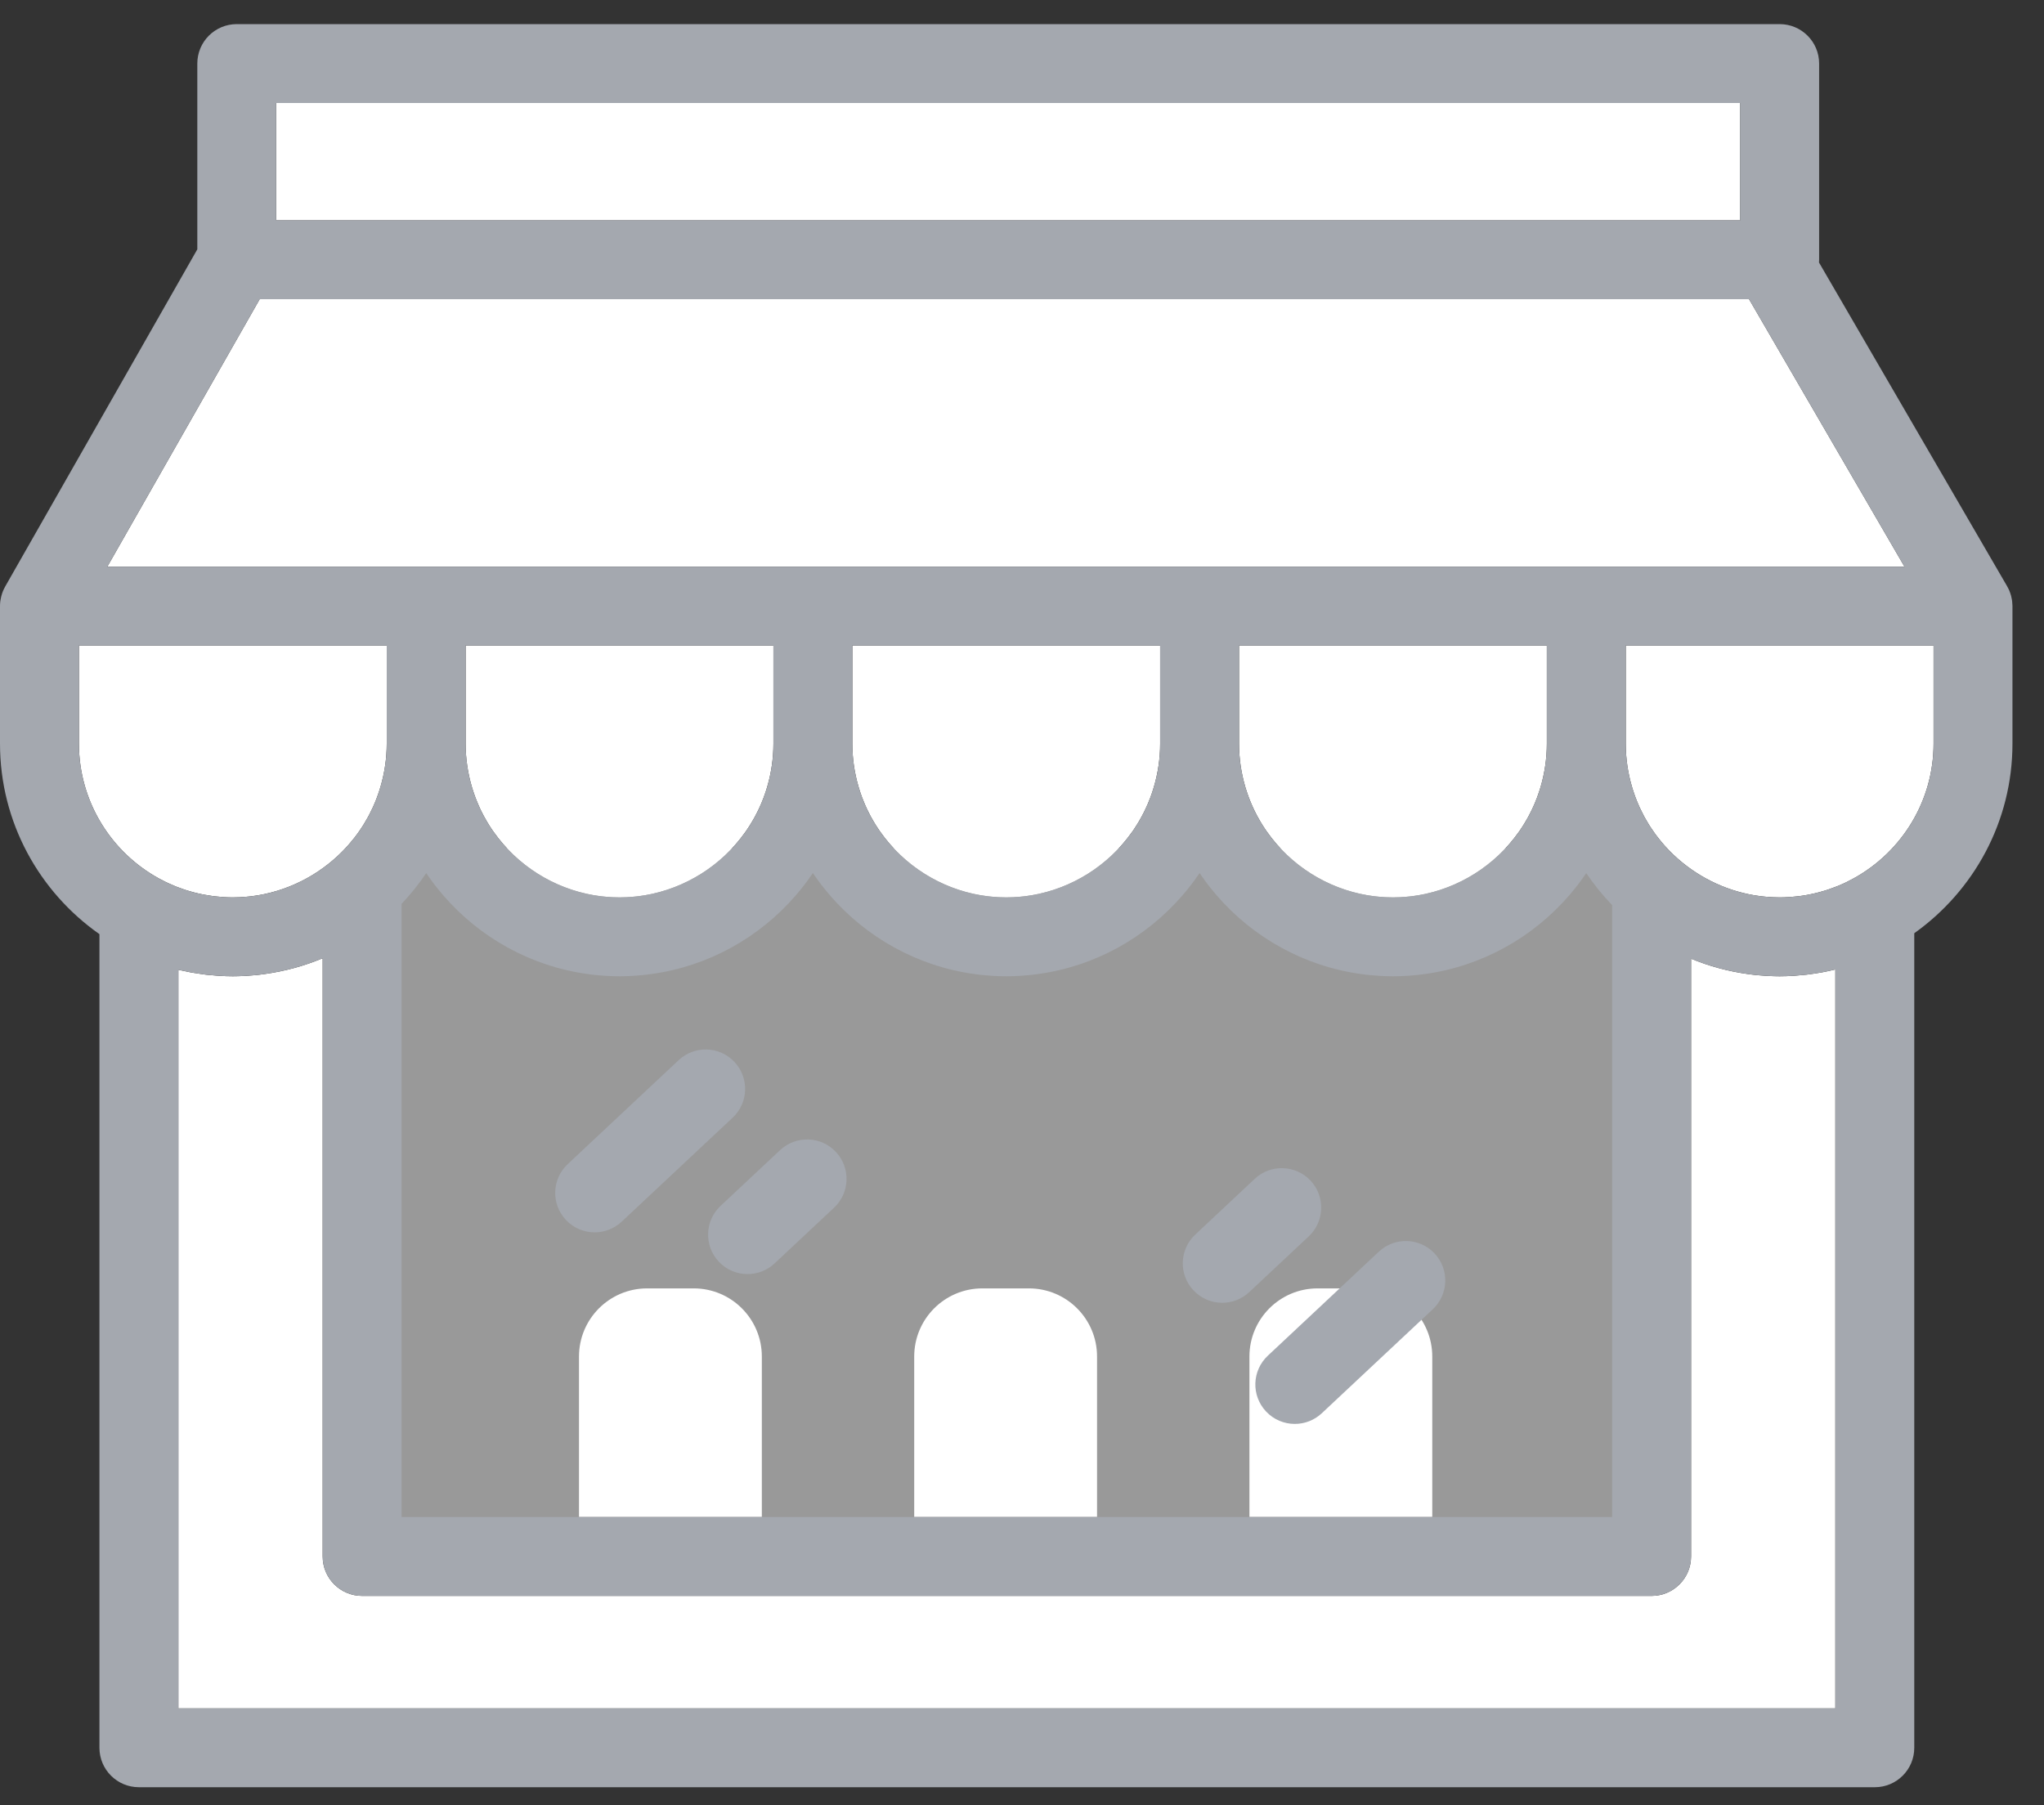
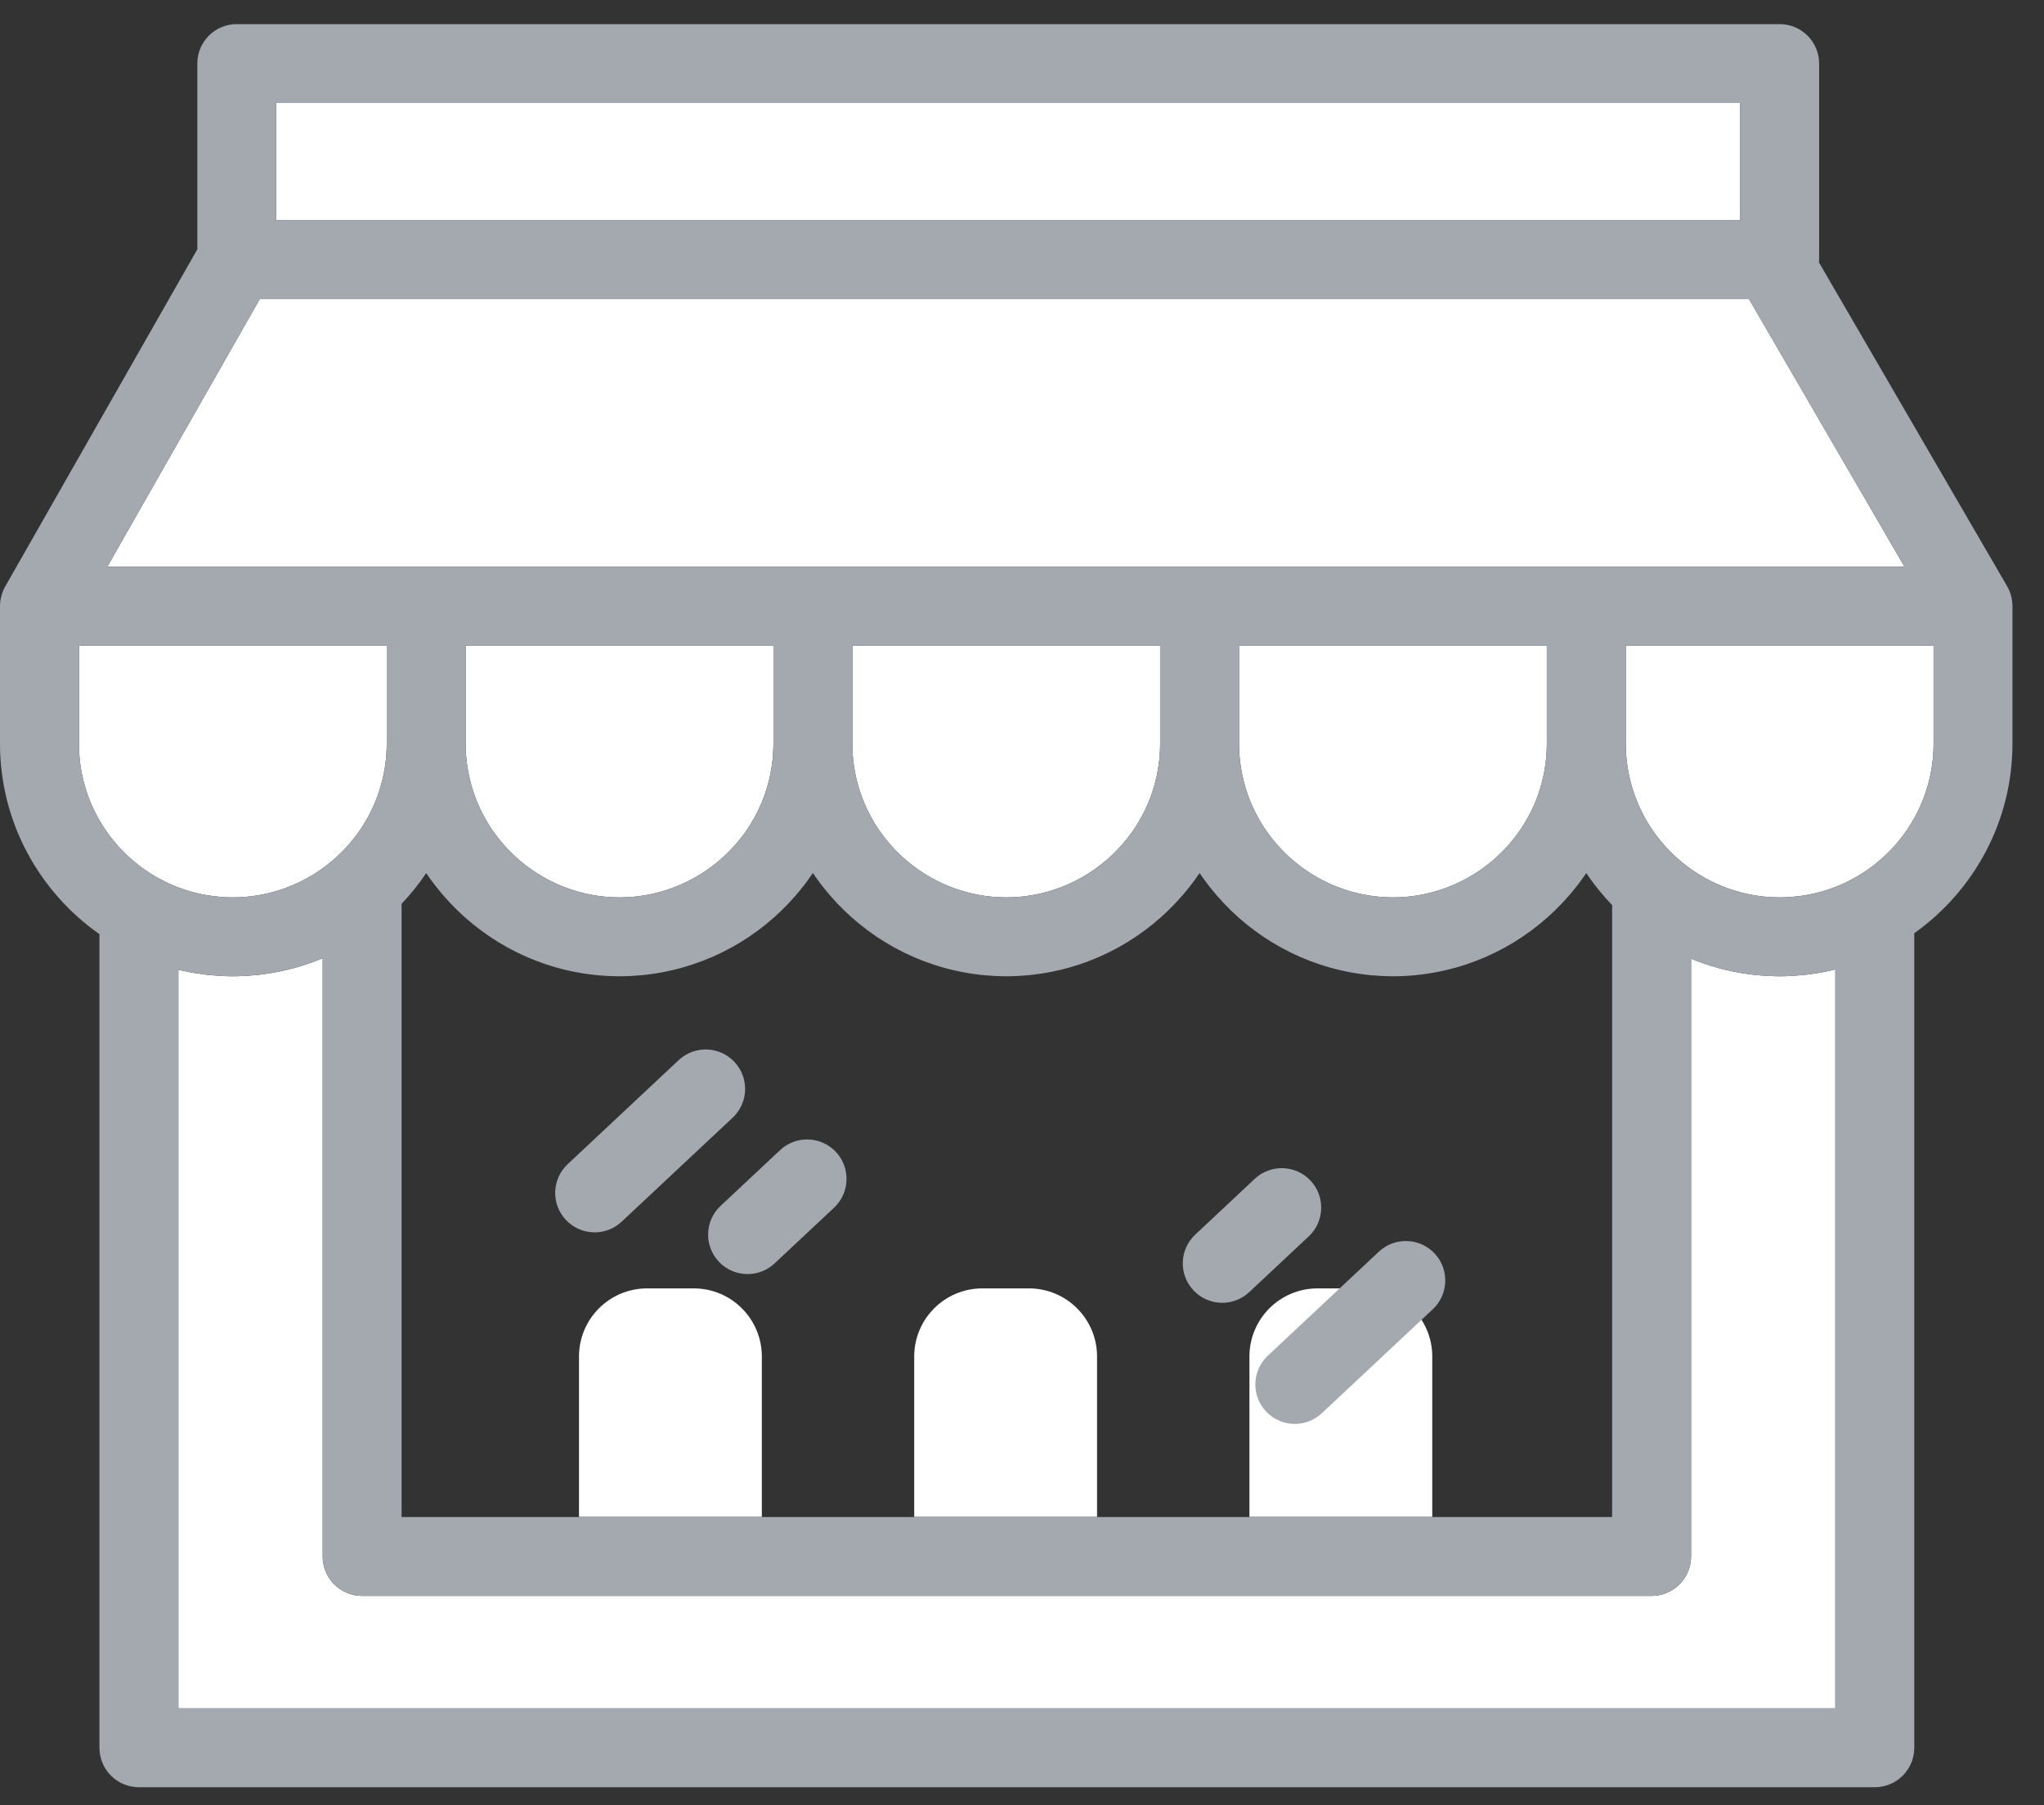
<svg xmlns="http://www.w3.org/2000/svg" width="60px" height="53px" viewBox="0 0 60 53" version="1.1">
  <rect x="0" y="0" width="60" height="53" fill="#333333" stroke="none" />
  <title>book-store</title>
  <desc>Created with Sketch.</desc>
  <defs />
  <g id="Page-1" stroke="none" stroke-width="1" fill="none" fill-rule="evenodd">
    <g id="book-store" transform="translate(0, -12)">
-       <rect id="Rectangle" fill-opacity="0.5" fill="#FFFFFF" x="11" y="36.898" width="37.239" height="20.102" />
      <path d="M53.875,40.463 L53.875,62.155 L5.236,62.155 L5.236,40.472 C5.248,40.475 5.261,40.477 5.274,40.48 C5.378,40.504 5.484,40.526 5.59,40.546 C5.617,40.551 5.643,40.556 5.67,40.56 C5.769,40.577 5.869,40.592 5.969,40.605 C6,40.609 6.031,40.613 6.061,40.617 C6.16,40.628 6.259,40.636 6.359,40.643 C6.389,40.645 6.42,40.648 6.45,40.65 C6.577,40.657 6.705,40.662 6.834,40.662 C6.937,40.662 7.039,40.658 7.141,40.654 C7.167,40.653 7.194,40.652 7.22,40.65 C7.312,40.645 7.403,40.638 7.494,40.629 C7.535,40.625 7.575,40.62 7.616,40.616 C7.665,40.61 7.715,40.603 7.764,40.597 C8.361,40.515 8.934,40.358 9.472,40.132 L9.472,57.695 C9.472,58.335 9.99,58.853 10.63,58.853 L48.482,58.853 C49.121,58.853 49.64,58.335 49.64,57.695 L49.64,40.146 C50.167,40.364 50.727,40.517 51.31,40.597 C51.36,40.603 51.409,40.61 51.459,40.616 C51.499,40.62 51.54,40.625 51.58,40.629 C51.671,40.638 51.763,40.645 51.854,40.65 C51.881,40.652 51.907,40.653 51.933,40.654 C52.035,40.658 52.137,40.662 52.24,40.662 C52.371,40.662 52.501,40.657 52.63,40.65 C52.662,40.648 52.694,40.645 52.726,40.642 C52.827,40.635 52.927,40.626 53.026,40.615 C53.058,40.611 53.089,40.607 53.121,40.603 C53.225,40.589 53.328,40.574 53.43,40.556 C53.455,40.551 53.479,40.547 53.504,40.543 C53.623,40.52 53.741,40.495 53.858,40.466 C53.864,40.465 53.87,40.464 53.875,40.463 Z M56.758,33.831 C56.758,35.528 55.816,37.008 54.428,37.779 C54.362,37.816 54.296,37.851 54.23,37.883 C54.22,37.888 54.211,37.893 54.201,37.898 C54.121,37.937 54.039,37.973 53.957,38.007 C53.941,38.013 53.924,38.019 53.908,38.026 C53.837,38.054 53.765,38.081 53.693,38.105 C53.678,38.11 53.664,38.115 53.65,38.12 C53.473,38.178 53.294,38.225 53.111,38.261 C53.106,38.262 53.101,38.263 53.096,38.264 C53.014,38.28 52.932,38.293 52.849,38.304 C52.829,38.306 52.808,38.309 52.788,38.312 C52.718,38.32 52.648,38.327 52.577,38.332 C52.555,38.334 52.532,38.336 52.51,38.337 C52.42,38.343 52.33,38.346 52.24,38.346 C52.17,38.346 52.1,38.344 52.031,38.341 C52.002,38.339 51.974,38.337 51.946,38.335 C51.907,38.333 51.868,38.33 51.829,38.326 C51.792,38.323 51.754,38.319 51.717,38.315 C51.692,38.312 51.667,38.308 51.642,38.305 C51.595,38.299 51.548,38.292 51.501,38.284 C51.5,38.284 51.499,38.284 51.497,38.284 C50.602,38.133 49.781,37.714 49.135,37.104 C49.122,37.092 49.11,37.08 49.097,37.068 C49.038,37.011 48.981,36.952 48.926,36.892 C48.9,36.864 48.874,36.836 48.849,36.808 C48.817,36.772 48.787,36.737 48.757,36.7 C48.712,36.647 48.669,36.592 48.627,36.536 C48.604,36.506 48.583,36.476 48.561,36.445 C48.523,36.392 48.486,36.338 48.45,36.283 C48.435,36.26 48.421,36.237 48.406,36.215 C48.402,36.207 48.397,36.199 48.392,36.192 C48.353,36.129 48.316,36.065 48.28,36 C48.272,35.984 48.262,35.968 48.254,35.951 C48.249,35.943 48.245,35.934 48.241,35.926 C48.203,35.854 48.167,35.781 48.133,35.708 C48.124,35.687 48.115,35.667 48.106,35.647 C48.069,35.563 48.035,35.479 48.003,35.394 C47.998,35.379 47.993,35.364 47.987,35.349 C47.956,35.263 47.928,35.175 47.902,35.087 C47.786,34.688 47.723,34.267 47.723,33.831 L47.723,30.951 L56.758,30.951 L56.758,33.831 Z M2.317,30.951 L11.352,30.951 L11.352,33.831 C11.352,34.268 11.288,34.69 11.171,35.09 C11.147,35.175 11.119,35.259 11.089,35.343 C11.084,35.359 11.078,35.375 11.072,35.391 C11.042,35.474 11.009,35.556 10.973,35.637 C10.963,35.66 10.953,35.683 10.942,35.706 C10.912,35.771 10.881,35.835 10.848,35.898 C10.839,35.916 10.829,35.935 10.819,35.954 C10.813,35.967 10.805,35.979 10.798,35.992 C10.766,36.05 10.733,36.108 10.699,36.164 C10.689,36.18 10.68,36.196 10.67,36.211 C10.655,36.235 10.64,36.259 10.625,36.282 C10.595,36.328 10.565,36.372 10.534,36.417 C10.528,36.425 10.522,36.433 10.517,36.441 C10.495,36.472 10.472,36.503 10.449,36.534 C10.426,36.564 10.402,36.594 10.379,36.624 C10.328,36.688 10.276,36.751 10.222,36.812 C10.213,36.822 10.205,36.832 10.196,36.841 C9.518,37.594 8.595,38.113 7.576,38.284 C7.575,38.284 7.575,38.284 7.574,38.284 C7.527,38.292 7.48,38.299 7.432,38.305 C7.407,38.308 7.383,38.312 7.358,38.315 C7.32,38.319 7.283,38.323 7.245,38.326 C7.206,38.33 7.168,38.333 7.129,38.335 C7.1,38.337 7.072,38.339 7.044,38.341 C6.974,38.344 6.905,38.346 6.835,38.346 L6.834,38.346 C6.745,38.346 6.656,38.343 6.568,38.338 C6.545,38.336 6.523,38.334 6.5,38.332 C6.431,38.327 6.363,38.321 6.294,38.313 C6.273,38.31 6.251,38.307 6.23,38.304 C6.154,38.294 6.079,38.282 6.004,38.268 C5.992,38.266 5.981,38.264 5.969,38.262 C5.791,38.227 5.617,38.182 5.445,38.127 C5.426,38.121 5.408,38.114 5.39,38.108 C5.326,38.087 5.264,38.064 5.201,38.04 C5.175,38.03 5.15,38.019 5.124,38.009 C5.067,37.986 5.011,37.961 4.955,37.935 C4.93,37.924 4.905,37.913 4.88,37.901 C4.81,37.867 4.74,37.831 4.672,37.794 C3.27,37.027 2.317,35.538 2.317,33.831 L2.317,30.951 Z M45.406,33.831 C45.406,34.272 45.341,34.699 45.223,35.102 C45.211,35.143 45.198,35.184 45.185,35.224 C45.176,35.251 45.167,35.277 45.158,35.303 C45.146,35.339 45.133,35.376 45.12,35.411 C45.107,35.445 45.093,35.479 45.08,35.512 C45.069,35.54 45.058,35.569 45.046,35.597 C45.021,35.656 44.994,35.715 44.966,35.773 C44.955,35.797 44.943,35.819 44.931,35.842 C44.913,35.88 44.894,35.917 44.874,35.954 C44.86,35.98 44.845,36.006 44.831,36.032 C44.813,36.064 44.794,36.096 44.775,36.128 C44.759,36.156 44.742,36.184 44.725,36.211 C44.708,36.239 44.69,36.266 44.672,36.294 C44.652,36.324 44.633,36.354 44.612,36.384 C44.599,36.403 44.585,36.422 44.571,36.442 C43.88,37.41 42.822,38.083 41.633,38.284 C41.631,38.284 41.63,38.284 41.628,38.284 C41.581,38.292 41.535,38.299 41.488,38.305 C41.462,38.308 41.437,38.312 41.412,38.315 C41.375,38.319 41.337,38.323 41.3,38.326 C41.261,38.33 41.222,38.333 41.183,38.335 C41.155,38.337 41.127,38.339 41.099,38.341 C41.029,38.344 40.959,38.346 40.889,38.346 C40.818,38.346 40.749,38.344 40.679,38.341 C40.651,38.339 40.623,38.337 40.595,38.335 C40.556,38.333 40.516,38.33 40.477,38.326 C40.44,38.323 40.403,38.319 40.365,38.315 C40.34,38.312 40.315,38.308 40.29,38.305 C40.243,38.299 40.196,38.292 40.149,38.284 C40.148,38.284 40.147,38.284 40.146,38.284 C38.952,38.083 37.891,37.406 37.201,36.433 C37.189,36.418 37.178,36.402 37.167,36.386 C37.145,36.354 37.124,36.322 37.103,36.289 C37.086,36.264 37.07,36.24 37.055,36.215 C37.036,36.185 37.018,36.155 37,36.125 C36.983,36.096 36.966,36.066 36.95,36.037 C36.934,36.009 36.918,35.98 36.902,35.951 C36.885,35.919 36.868,35.885 36.851,35.852 C36.838,35.825 36.824,35.798 36.811,35.771 C36.788,35.724 36.767,35.676 36.746,35.628 C36.727,35.585 36.709,35.541 36.691,35.496 C36.68,35.469 36.669,35.442 36.659,35.414 C36.644,35.375 36.63,35.336 36.617,35.296 C36.609,35.274 36.601,35.251 36.594,35.228 C36.58,35.185 36.566,35.141 36.553,35.097 C36.436,34.695 36.371,34.27 36.371,33.831 L36.371,30.951 L45.406,30.951 L45.406,33.831 Z M34.055,30.951 L34.055,33.831 C34.055,34.272 33.99,34.699 33.871,35.102 C33.859,35.143 33.846,35.184 33.833,35.224 C33.825,35.251 33.816,35.277 33.807,35.303 C33.794,35.339 33.782,35.376 33.768,35.411 C33.756,35.445 33.742,35.479 33.728,35.512 C33.717,35.54 33.706,35.569 33.694,35.597 C33.669,35.656 33.642,35.715 33.614,35.773 C33.603,35.797 33.591,35.819 33.58,35.842 C33.561,35.88 33.542,35.917 33.522,35.954 C33.508,35.98 33.494,36.006 33.479,36.032 C33.461,36.064 33.443,36.096 33.424,36.128 C33.407,36.156 33.391,36.184 33.373,36.211 C33.356,36.239 33.338,36.266 33.32,36.294 C33.301,36.324 33.281,36.354 33.261,36.384 C33.247,36.403 33.233,36.422 33.219,36.442 C32.529,37.41 31.471,38.083 30.281,38.284 C30.279,38.284 30.278,38.284 30.276,38.284 C30.23,38.292 30.183,38.299 30.136,38.305 C30.111,38.308 30.086,38.312 30.061,38.315 C30.023,38.319 29.986,38.323 29.949,38.326 C29.91,38.33 29.87,38.333 29.831,38.335 C29.803,38.337 29.775,38.339 29.747,38.341 C29.677,38.344 29.608,38.346 29.537,38.346 C29.467,38.346 29.397,38.344 29.327,38.341 C29.299,38.339 29.271,38.337 29.243,38.335 C29.204,38.333 29.165,38.33 29.126,38.326 C29.088,38.323 29.051,38.319 29.014,38.315 C28.989,38.312 28.964,38.308 28.939,38.305 C28.892,38.299 28.845,38.292 28.798,38.284 C28.797,38.284 28.795,38.284 28.794,38.284 C27.6,38.083 26.54,37.406 25.849,36.433 C25.838,36.418 25.827,36.402 25.816,36.386 C25.794,36.354 25.772,36.322 25.751,36.289 C25.735,36.264 25.719,36.24 25.703,36.215 C25.685,36.185 25.666,36.155 25.649,36.125 C25.631,36.096 25.615,36.066 25.598,36.037 C25.582,36.009 25.566,35.98 25.55,35.951 C25.533,35.919 25.516,35.885 25.5,35.852 C25.486,35.825 25.472,35.798 25.459,35.771 C25.437,35.724 25.415,35.676 25.394,35.628 C25.375,35.585 25.357,35.541 25.34,35.496 C25.329,35.469 25.318,35.442 25.307,35.414 C25.292,35.375 25.279,35.336 25.265,35.296 C25.258,35.274 25.25,35.251 25.242,35.228 C25.228,35.185 25.215,35.141 25.202,35.097 C25.084,34.695 25.02,34.27 25.02,33.831 L25.02,30.951 L34.055,30.951 Z M22.703,30.951 L22.703,33.831 C22.703,34.272 22.638,34.699 22.52,35.102 C22.508,35.143 22.495,35.184 22.482,35.224 C22.473,35.251 22.464,35.277 22.455,35.303 C22.443,35.339 22.43,35.376 22.417,35.411 C22.404,35.445 22.39,35.479 22.377,35.512 C22.365,35.54 22.355,35.569 22.343,35.597 C22.317,35.656 22.291,35.715 22.263,35.773 C22.252,35.797 22.24,35.819 22.228,35.842 C22.21,35.88 22.191,35.917 22.171,35.954 C22.157,35.98 22.142,36.006 22.128,36.032 C22.11,36.064 22.091,36.096 22.072,36.128 C22.056,36.156 22.039,36.184 22.022,36.211 C22.005,36.239 21.987,36.266 21.969,36.294 C21.949,36.324 21.929,36.354 21.909,36.384 C21.896,36.403 21.882,36.422 21.868,36.442 C21.177,37.41 20.119,38.083 18.929,38.284 C18.928,38.284 18.927,38.284 18.925,38.284 C18.878,38.292 18.831,38.299 18.784,38.305 C18.759,38.308 18.734,38.312 18.709,38.315 C18.672,38.319 18.634,38.323 18.597,38.326 C18.558,38.33 18.519,38.333 18.48,38.335 C18.452,38.337 18.424,38.339 18.396,38.341 C18.326,38.344 18.256,38.346 18.186,38.346 C18.115,38.346 18.045,38.344 17.976,38.341 C17.948,38.339 17.92,38.337 17.892,38.335 C17.853,38.333 17.813,38.33 17.774,38.326 C17.737,38.323 17.699,38.319 17.662,38.315 C17.637,38.312 17.612,38.308 17.587,38.305 C17.54,38.299 17.493,38.292 17.446,38.284 C17.445,38.284 17.444,38.284 17.443,38.284 C16.249,38.083 15.188,37.406 14.498,36.433 C14.486,36.418 14.475,36.402 14.464,36.386 C14.442,36.354 14.421,36.322 14.399,36.289 C14.383,36.264 14.367,36.24 14.352,36.215 C14.333,36.185 14.315,36.155 14.297,36.125 C14.28,36.096 14.263,36.066 14.247,36.037 C14.23,36.009 14.214,35.98 14.199,35.951 C14.181,35.919 14.165,35.885 14.148,35.852 C14.135,35.825 14.12,35.798 14.107,35.771 C14.085,35.724 14.064,35.676 14.043,35.628 C14.024,35.585 14.006,35.541 13.988,35.496 C13.977,35.469 13.966,35.442 13.956,35.414 C13.941,35.375 13.927,35.336 13.914,35.296 C13.906,35.274 13.898,35.251 13.891,35.228 C13.877,35.185 13.863,35.141 13.85,35.097 C13.733,34.695 13.668,34.27 13.668,33.831 L13.668,30.951 L22.703,30.951 Z M7.623,20.784 L51.342,20.784 L55.904,28.636 L46.565,28.636 L35.213,28.636 L23.861,28.636 L12.51,28.636 L3.151,28.636 L7.623,20.784 Z M8.108,18.468 L8.108,15.024 L51.082,15.024 L51.082,18.468 L8.108,18.468 Z M18.996,49.825 L20.363,49.825 C21.468,49.825 22.363,50.721 22.363,51.825 L22.363,56.534 L16.996,56.534 L16.996,51.825 C16.996,50.721 17.891,49.825 18.996,49.825 Z M28.836,49.825 L30.203,49.825 C31.308,49.825 32.203,50.721 32.203,51.825 L32.203,56.534 L26.836,56.534 L26.836,51.825 C26.836,50.721 27.731,49.825 28.836,49.825 Z M38.676,49.825 L40.043,49.825 C41.147,49.825 42.043,50.721 42.043,51.825 L42.043,56.534 L36.676,56.534 L36.676,51.825 C36.676,50.721 37.571,49.825 38.676,49.825 Z" id="Combined-Shape" fill="#FFFFFF" fill-rule="nonzero" />
      <path d="M38.47,46.661 C38.032,46.195 37.299,46.171 36.833,46.608 L35.086,48.246 C34.619,48.683 34.595,49.416 35.033,49.882 C35.261,50.125 35.569,50.248 35.878,50.248 C36.162,50.248 36.446,50.144 36.67,49.935 L38.417,48.298 C38.884,47.86 38.907,47.128 38.47,46.661 Z M53.875,40.463 L53.875,62.155 L5.236,62.155 L5.236,40.472 C5.248,40.475 5.261,40.477 5.274,40.48 C5.378,40.504 5.484,40.526 5.59,40.546 C5.617,40.551 5.643,40.556 5.67,40.56 C5.769,40.577 5.869,40.592 5.969,40.605 C6,40.609 6.031,40.613 6.061,40.617 C6.16,40.628 6.259,40.636 6.359,40.643 C6.389,40.645 6.42,40.648 6.45,40.65 C6.577,40.657 6.705,40.662 6.834,40.662 C6.937,40.662 7.039,40.658 7.141,40.654 C7.167,40.653 7.194,40.652 7.22,40.65 C7.312,40.645 7.403,40.638 7.494,40.629 C7.535,40.625 7.575,40.62 7.616,40.616 C7.665,40.61 7.715,40.603 7.764,40.597 C8.361,40.515 8.934,40.358 9.472,40.132 L9.472,57.695 C9.472,58.335 9.99,58.853 10.63,58.853 L48.482,58.853 C49.121,58.853 49.64,58.335 49.64,57.695 L49.64,40.146 C50.167,40.364 50.727,40.517 51.31,40.597 C51.36,40.603 51.409,40.61 51.459,40.616 C51.499,40.62 51.54,40.625 51.58,40.629 C51.671,40.638 51.763,40.645 51.854,40.65 C51.881,40.652 51.907,40.653 51.933,40.654 C52.035,40.658 52.137,40.662 52.24,40.662 C52.371,40.662 52.501,40.657 52.63,40.65 C52.662,40.648 52.694,40.645 52.726,40.642 C52.827,40.635 52.927,40.626 53.026,40.615 C53.058,40.611 53.089,40.607 53.121,40.603 C53.225,40.589 53.328,40.574 53.43,40.556 C53.455,40.551 53.479,40.547 53.504,40.543 C53.623,40.52 53.741,40.495 53.858,40.466 C53.864,40.465 53.87,40.464 53.875,40.463 Z M11.788,38.535 C12.055,38.254 12.297,37.952 12.511,37.633 C12.534,37.666 12.557,37.699 12.58,37.732 C12.597,37.755 12.614,37.78 12.631,37.803 C12.637,37.812 12.643,37.82 12.649,37.829 C12.651,37.832 12.654,37.835 12.656,37.838 C12.688,37.882 12.72,37.926 12.754,37.969 C12.754,37.97 12.754,37.97 12.755,37.971 C12.755,37.971 12.755,37.971 12.755,37.971 C12.755,37.972 12.756,37.972 12.756,37.973 C12.84,38.081 12.927,38.187 13.016,38.291 C13.017,38.291 13.017,38.292 13.018,38.293 C14.08,39.52 15.57,40.366 17.255,40.597 C17.28,40.6 17.305,40.604 17.329,40.607 C17.354,40.611 17.379,40.613 17.404,40.616 C17.445,40.62 17.485,40.625 17.526,40.629 C17.531,40.63 17.536,40.63 17.541,40.631 C17.555,40.632 17.568,40.633 17.581,40.634 C17.654,40.641 17.727,40.646 17.8,40.65 C17.826,40.652 17.852,40.653 17.879,40.654 C17.981,40.658 18.083,40.662 18.186,40.662 C18.289,40.662 18.391,40.658 18.492,40.654 C18.519,40.653 18.545,40.652 18.572,40.65 C18.663,40.645 18.755,40.638 18.846,40.629 C18.886,40.625 18.927,40.62 18.967,40.616 C19.017,40.61 19.066,40.603 19.116,40.597 C20.8,40.366 22.291,39.521 23.353,38.294 L23.356,38.29 C23.445,38.187 23.531,38.082 23.614,37.974 C23.615,37.972 23.617,37.971 23.618,37.969 C23.651,37.926 23.683,37.882 23.715,37.838 C23.741,37.803 23.766,37.767 23.791,37.731 C23.815,37.698 23.839,37.665 23.861,37.631 C23.884,37.665 23.908,37.698 23.932,37.732 C23.957,37.767 23.982,37.803 24.007,37.838 C24.04,37.882 24.072,37.926 24.105,37.969 C24.105,37.97 24.106,37.97 24.106,37.971 C24.19,38.08 24.278,38.187 24.368,38.291 C24.368,38.291 24.369,38.292 24.369,38.293 C25.432,39.52 26.922,40.366 28.607,40.597 C28.656,40.603 28.706,40.61 28.756,40.616 C28.796,40.62 28.836,40.625 28.877,40.629 C28.968,40.638 29.06,40.645 29.151,40.65 C29.178,40.652 29.204,40.653 29.23,40.654 C29.332,40.658 29.434,40.662 29.537,40.662 C29.64,40.662 29.742,40.658 29.844,40.654 C29.871,40.653 29.897,40.652 29.923,40.65 C30.015,40.645 30.106,40.638 30.197,40.629 C30.238,40.625 30.278,40.62 30.318,40.616 C30.368,40.61 30.418,40.603 30.468,40.597 C32.152,40.366 33.642,39.521 34.704,38.294 L34.708,38.29 C34.797,38.187 34.883,38.082 34.965,37.974 C34.967,37.972 34.968,37.971 34.969,37.969 C35.003,37.926 35.035,37.882 35.067,37.838 C35.092,37.803 35.118,37.767 35.143,37.731 C35.166,37.698 35.19,37.665 35.213,37.631 C35.236,37.665 35.26,37.698 35.283,37.732 C35.308,37.767 35.333,37.803 35.359,37.838 C35.391,37.882 35.423,37.926 35.457,37.969 C35.457,37.97 35.457,37.97 35.458,37.971 C35.542,38.08 35.629,38.187 35.719,38.291 C35.72,38.291 35.72,38.292 35.721,38.293 C36.783,39.52 38.273,40.366 39.958,40.597 C40.008,40.603 40.058,40.61 40.107,40.616 C40.148,40.62 40.188,40.625 40.229,40.629 C40.32,40.638 40.411,40.645 40.503,40.65 C40.529,40.652 40.555,40.653 40.582,40.654 C40.684,40.658 40.786,40.662 40.889,40.662 C40.992,40.662 41.094,40.658 41.196,40.654 C41.222,40.653 41.248,40.652 41.275,40.65 C41.29,40.649 41.305,40.649 41.32,40.648 C41.334,40.647 41.348,40.645 41.362,40.645 C41.424,40.64 41.487,40.635 41.549,40.629 C41.589,40.625 41.629,40.62 41.669,40.616 C41.72,40.61 41.77,40.603 41.82,40.597 C43.502,40.366 44.99,39.523 46.052,38.298 C46.055,38.295 46.058,38.291 46.061,38.288 C46.143,38.193 46.223,38.095 46.3,37.996 C46.307,37.986 46.314,37.977 46.322,37.968 C46.354,37.926 46.385,37.884 46.416,37.841 C46.443,37.804 46.47,37.766 46.497,37.728 C46.519,37.696 46.542,37.665 46.563,37.633 C46.788,37.966 47.042,38.281 47.323,38.572 L47.323,56.537 L11.788,56.537 L11.788,38.535 Z M56.758,33.831 C56.758,35.528 55.816,37.008 54.428,37.779 C54.362,37.816 54.296,37.851 54.23,37.883 C54.22,37.888 54.211,37.893 54.201,37.898 C54.121,37.937 54.039,37.973 53.957,38.007 C53.941,38.013 53.924,38.019 53.908,38.026 C53.837,38.054 53.765,38.081 53.693,38.105 C53.678,38.11 53.664,38.115 53.65,38.12 C53.473,38.178 53.294,38.225 53.111,38.261 C53.106,38.262 53.101,38.263 53.096,38.264 C53.014,38.28 52.932,38.293 52.849,38.304 C52.829,38.306 52.808,38.309 52.788,38.312 C52.718,38.32 52.648,38.327 52.577,38.332 C52.555,38.334 52.532,38.336 52.51,38.337 C52.42,38.343 52.33,38.346 52.24,38.346 C52.17,38.346 52.1,38.344 52.031,38.341 C52.002,38.339 51.974,38.337 51.946,38.335 C51.907,38.333 51.868,38.33 51.829,38.326 C51.792,38.323 51.754,38.319 51.717,38.315 C51.692,38.312 51.667,38.308 51.642,38.305 C51.595,38.299 51.548,38.292 51.501,38.284 C51.5,38.284 51.499,38.284 51.497,38.284 C50.602,38.133 49.781,37.714 49.135,37.104 C49.122,37.092 49.11,37.08 49.097,37.068 C49.038,37.011 48.981,36.952 48.926,36.892 C48.9,36.864 48.874,36.836 48.849,36.808 C48.817,36.772 48.787,36.737 48.757,36.7 C48.712,36.647 48.669,36.592 48.627,36.536 C48.604,36.506 48.583,36.476 48.561,36.445 C48.523,36.392 48.486,36.338 48.45,36.283 C48.435,36.26 48.421,36.237 48.406,36.215 C48.402,36.207 48.397,36.199 48.392,36.192 C48.353,36.129 48.316,36.065 48.28,36 C48.272,35.984 48.262,35.968 48.254,35.951 C48.249,35.943 48.245,35.934 48.241,35.926 C48.203,35.854 48.167,35.781 48.133,35.708 C48.124,35.687 48.115,35.667 48.106,35.647 C48.069,35.563 48.035,35.479 48.003,35.394 C47.998,35.379 47.993,35.364 47.987,35.349 C47.956,35.263 47.928,35.175 47.902,35.087 C47.786,34.688 47.723,34.267 47.723,33.831 L47.723,30.951 L56.758,30.951 L56.758,33.831 Z M2.317,30.951 L11.352,30.951 L11.352,33.831 C11.352,34.268 11.288,34.69 11.171,35.09 C11.147,35.175 11.119,35.259 11.089,35.343 C11.084,35.359 11.078,35.375 11.072,35.391 C11.042,35.474 11.009,35.556 10.973,35.637 C10.963,35.66 10.953,35.683 10.942,35.706 C10.912,35.771 10.881,35.835 10.848,35.898 C10.839,35.916 10.829,35.935 10.819,35.954 C10.813,35.967 10.805,35.979 10.798,35.992 C10.766,36.05 10.733,36.108 10.699,36.164 C10.689,36.18 10.68,36.196 10.67,36.211 C10.655,36.235 10.64,36.259 10.625,36.282 C10.595,36.328 10.565,36.372 10.534,36.417 C10.528,36.425 10.522,36.433 10.517,36.441 C10.495,36.472 10.472,36.503 10.449,36.534 C10.426,36.564 10.402,36.594 10.379,36.624 C10.328,36.688 10.276,36.751 10.222,36.812 C10.213,36.822 10.205,36.832 10.196,36.841 C9.518,37.594 8.595,38.113 7.576,38.284 C7.575,38.284 7.575,38.284 7.574,38.284 C7.527,38.292 7.48,38.299 7.432,38.305 C7.407,38.308 7.383,38.312 7.358,38.315 C7.32,38.319 7.283,38.323 7.245,38.326 C7.206,38.33 7.168,38.333 7.129,38.335 C7.1,38.337 7.072,38.339 7.044,38.341 C6.974,38.344 6.905,38.346 6.835,38.346 L6.834,38.346 C6.745,38.346 6.656,38.343 6.568,38.338 C6.545,38.336 6.523,38.334 6.5,38.332 C6.431,38.327 6.363,38.321 6.294,38.313 C6.273,38.31 6.251,38.307 6.23,38.304 C6.154,38.294 6.079,38.282 6.004,38.268 C5.992,38.266 5.981,38.264 5.969,38.262 C5.791,38.227 5.617,38.182 5.445,38.127 C5.426,38.121 5.408,38.114 5.39,38.108 C5.326,38.087 5.264,38.064 5.201,38.04 C5.175,38.03 5.15,38.019 5.124,38.009 C5.067,37.986 5.011,37.961 4.955,37.935 C4.93,37.924 4.905,37.913 4.88,37.901 C4.81,37.867 4.74,37.831 4.672,37.794 C3.27,37.027 2.317,35.538 2.317,33.831 L2.317,30.951 Z M45.406,33.831 C45.406,34.272 45.341,34.699 45.223,35.102 C45.211,35.143 45.198,35.184 45.185,35.224 C45.176,35.251 45.167,35.277 45.158,35.303 C45.146,35.339 45.133,35.376 45.12,35.411 C45.107,35.445 45.093,35.479 45.08,35.512 C45.069,35.54 45.058,35.569 45.046,35.597 C45.021,35.656 44.994,35.715 44.966,35.773 C44.955,35.797 44.943,35.819 44.931,35.842 C44.913,35.88 44.894,35.917 44.874,35.954 C44.86,35.98 44.845,36.006 44.831,36.032 C44.813,36.064 44.794,36.096 44.775,36.128 C44.759,36.156 44.742,36.184 44.725,36.211 C44.708,36.239 44.69,36.266 44.672,36.294 C44.652,36.324 44.633,36.354 44.612,36.384 C44.599,36.403 44.585,36.422 44.571,36.442 C43.88,37.41 42.822,38.083 41.633,38.284 C41.631,38.284 41.63,38.284 41.628,38.284 C41.581,38.292 41.535,38.299 41.488,38.305 C41.462,38.308 41.437,38.312 41.412,38.315 C41.375,38.319 41.337,38.323 41.3,38.326 C41.261,38.33 41.222,38.333 41.183,38.335 C41.155,38.337 41.127,38.339 41.099,38.341 C41.029,38.344 40.959,38.346 40.889,38.346 C40.818,38.346 40.749,38.344 40.679,38.341 C40.651,38.339 40.623,38.337 40.595,38.335 C40.556,38.333 40.516,38.33 40.477,38.326 C40.44,38.323 40.403,38.319 40.365,38.315 C40.34,38.312 40.315,38.308 40.29,38.305 C40.243,38.299 40.196,38.292 40.149,38.284 C40.148,38.284 40.147,38.284 40.146,38.284 C38.952,38.083 37.891,37.406 37.201,36.433 C37.189,36.418 37.178,36.402 37.167,36.386 C37.145,36.354 37.124,36.322 37.103,36.289 C37.086,36.264 37.07,36.24 37.055,36.215 C37.036,36.185 37.018,36.155 37,36.125 C36.983,36.096 36.966,36.066 36.95,36.037 C36.934,36.009 36.918,35.98 36.902,35.951 C36.885,35.919 36.868,35.885 36.851,35.852 C36.838,35.825 36.824,35.798 36.811,35.771 C36.788,35.724 36.767,35.676 36.746,35.628 C36.727,35.585 36.709,35.541 36.691,35.496 C36.68,35.469 36.669,35.442 36.659,35.414 C36.644,35.375 36.63,35.336 36.617,35.296 C36.609,35.274 36.601,35.251 36.594,35.228 C36.58,35.185 36.566,35.141 36.553,35.097 C36.436,34.695 36.371,34.27 36.371,33.831 L36.371,30.951 L45.406,30.951 L45.406,33.831 Z M34.055,30.951 L34.055,33.831 C34.055,34.272 33.99,34.699 33.871,35.102 C33.859,35.143 33.846,35.184 33.833,35.224 C33.825,35.251 33.816,35.277 33.807,35.303 C33.794,35.339 33.782,35.376 33.768,35.411 C33.756,35.445 33.742,35.479 33.728,35.512 C33.717,35.54 33.706,35.569 33.694,35.597 C33.669,35.656 33.642,35.715 33.614,35.773 C33.603,35.797 33.591,35.819 33.58,35.842 C33.561,35.88 33.542,35.917 33.522,35.954 C33.508,35.98 33.494,36.006 33.479,36.032 C33.461,36.064 33.443,36.096 33.424,36.128 C33.407,36.156 33.391,36.184 33.373,36.211 C33.356,36.239 33.338,36.266 33.32,36.294 C33.301,36.324 33.281,36.354 33.261,36.384 C33.247,36.403 33.233,36.422 33.219,36.442 C32.529,37.41 31.471,38.083 30.281,38.284 C30.279,38.284 30.278,38.284 30.276,38.284 C30.23,38.292 30.183,38.299 30.136,38.305 C30.111,38.308 30.086,38.312 30.061,38.315 C30.023,38.319 29.986,38.323 29.949,38.326 C29.91,38.33 29.87,38.333 29.831,38.335 C29.803,38.337 29.775,38.339 29.747,38.341 C29.677,38.344 29.608,38.346 29.537,38.346 C29.467,38.346 29.397,38.344 29.327,38.341 C29.299,38.339 29.271,38.337 29.243,38.335 C29.204,38.333 29.165,38.33 29.126,38.326 C29.088,38.323 29.051,38.319 29.014,38.315 C28.989,38.312 28.964,38.308 28.939,38.305 C28.892,38.299 28.845,38.292 28.798,38.284 C28.797,38.284 28.795,38.284 28.794,38.284 C27.6,38.083 26.54,37.406 25.849,36.433 C25.838,36.418 25.827,36.402 25.816,36.386 C25.794,36.354 25.772,36.322 25.751,36.289 C25.735,36.264 25.719,36.24 25.703,36.215 C25.685,36.185 25.666,36.155 25.649,36.125 C25.631,36.096 25.615,36.066 25.598,36.037 C25.582,36.009 25.566,35.98 25.55,35.951 C25.533,35.919 25.516,35.885 25.5,35.852 C25.486,35.825 25.472,35.798 25.459,35.771 C25.437,35.724 25.415,35.676 25.394,35.628 C25.375,35.585 25.357,35.541 25.34,35.496 C25.329,35.469 25.318,35.442 25.307,35.414 C25.292,35.375 25.279,35.336 25.265,35.296 C25.258,35.274 25.25,35.251 25.242,35.228 C25.228,35.185 25.215,35.141 25.202,35.097 C25.084,34.695 25.02,34.27 25.02,33.831 L25.02,30.951 L34.055,30.951 Z M22.703,30.951 L22.703,33.831 C22.703,34.272 22.638,34.699 22.52,35.102 C22.508,35.143 22.495,35.184 22.482,35.224 C22.473,35.251 22.464,35.277 22.455,35.303 C22.443,35.339 22.43,35.376 22.417,35.411 C22.404,35.445 22.39,35.479 22.377,35.512 C22.365,35.54 22.355,35.569 22.343,35.597 C22.317,35.656 22.291,35.715 22.263,35.773 C22.252,35.797 22.24,35.819 22.228,35.842 C22.21,35.88 22.191,35.917 22.171,35.954 C22.157,35.98 22.142,36.006 22.128,36.032 C22.11,36.064 22.091,36.096 22.072,36.128 C22.056,36.156 22.039,36.184 22.022,36.211 C22.005,36.239 21.987,36.266 21.969,36.294 C21.949,36.324 21.929,36.354 21.909,36.384 C21.896,36.403 21.882,36.422 21.868,36.442 C21.177,37.41 20.119,38.083 18.929,38.284 C18.928,38.284 18.927,38.284 18.925,38.284 C18.878,38.292 18.831,38.299 18.784,38.305 C18.759,38.308 18.734,38.312 18.709,38.315 C18.672,38.319 18.634,38.323 18.597,38.326 C18.558,38.33 18.519,38.333 18.48,38.335 C18.452,38.337 18.424,38.339 18.396,38.341 C18.326,38.344 18.256,38.346 18.186,38.346 C18.115,38.346 18.045,38.344 17.976,38.341 C17.948,38.339 17.92,38.337 17.892,38.335 C17.853,38.333 17.813,38.33 17.774,38.326 C17.737,38.323 17.699,38.319 17.662,38.315 C17.637,38.312 17.612,38.308 17.587,38.305 C17.54,38.299 17.493,38.292 17.446,38.284 C17.445,38.284 17.444,38.284 17.443,38.284 C16.249,38.083 15.188,37.406 14.498,36.433 C14.486,36.418 14.475,36.402 14.464,36.386 C14.442,36.354 14.421,36.322 14.399,36.289 C14.383,36.264 14.367,36.24 14.352,36.215 C14.333,36.185 14.315,36.155 14.297,36.125 C14.28,36.096 14.263,36.066 14.247,36.037 C14.23,36.009 14.214,35.98 14.199,35.951 C14.181,35.919 14.165,35.885 14.148,35.852 C14.135,35.825 14.12,35.798 14.107,35.771 C14.085,35.724 14.064,35.676 14.043,35.628 C14.024,35.585 14.006,35.541 13.988,35.496 C13.977,35.469 13.966,35.442 13.956,35.414 C13.941,35.375 13.927,35.336 13.914,35.296 C13.906,35.274 13.898,35.251 13.891,35.228 C13.877,35.185 13.863,35.141 13.85,35.097 C13.733,34.695 13.668,34.27 13.668,33.831 L13.668,30.951 L22.703,30.951 Z M7.623,20.784 L51.342,20.784 L55.904,28.636 L46.565,28.636 L35.213,28.636 L23.861,28.636 L12.51,28.636 L3.151,28.636 L7.623,20.784 Z M59.074,29.783 C59.073,29.74 59.07,29.697 59.065,29.654 C59.064,29.642 59.062,29.63 59.06,29.617 C59.054,29.582 59.047,29.548 59.039,29.514 C59.036,29.502 59.033,29.491 59.03,29.479 C59.018,29.437 59.004,29.395 58.987,29.354 C58.987,29.352 58.986,29.351 58.986,29.349 C58.967,29.305 58.946,29.263 58.923,29.222 C58.921,29.219 58.92,29.215 58.918,29.212 L53.395,19.706 C53.396,19.68 53.399,19.653 53.399,19.626 L53.399,13.866 C53.399,13.226 52.88,12.708 52.24,12.708 L6.95,12.708 C6.31,12.708 5.792,13.226 5.792,13.866 L5.792,19.32 L0.152,29.22 C0.15,29.223 0.149,29.226 0.148,29.228 C0.125,29.269 0.105,29.311 0.087,29.354 C0.084,29.36 0.083,29.366 0.08,29.372 C0.066,29.409 0.053,29.447 0.043,29.486 C0.039,29.497 0.036,29.509 0.034,29.52 C0.025,29.555 0.019,29.59 0.013,29.626 C0.012,29.637 0.01,29.648 0.008,29.659 C0.003,29.703 0,29.748 0,29.793 L0,33.831 C0,36.142 1.156,38.188 2.919,39.425 L2.919,63.312 C2.919,63.952 3.438,64.47 4.078,64.47 L55.034,64.47 C55.673,64.47 56.192,63.952 56.192,63.312 L56.192,39.398 C57.934,38.159 59.074,36.126 59.074,33.831 L59.074,29.793 C59.074,29.793 59.074,29.793 59.074,29.792 C59.074,29.789 59.074,29.786 59.074,29.783 Z M21.559,43.177 C21.122,42.71 20.389,42.687 19.922,43.124 L16.664,46.178 C16.197,46.615 16.173,47.348 16.611,47.814 C16.839,48.057 17.147,48.18 17.456,48.18 C17.74,48.18 18.025,48.076 18.248,47.867 L21.507,44.813 C21.973,44.376 21.997,43.643 21.559,43.177 Z M22.899,45.766 L21.152,47.403 C20.685,47.84 20.662,48.573 21.099,49.039 C21.327,49.283 21.635,49.405 21.944,49.405 C22.228,49.405 22.513,49.302 22.737,49.092 L24.484,47.455 C24.95,47.018 24.974,46.285 24.536,45.818 C24.099,45.352 23.366,45.328 22.899,45.766 Z M40.474,48.748 C40.941,48.31 41.674,48.334 42.112,48.8 C42.549,49.267 42.525,50 42.059,50.437 L38.8,53.491 C38.577,53.7 38.292,53.804 38.008,53.804 C37.699,53.804 37.391,53.681 37.163,53.438 C36.725,52.971 36.749,52.239 37.216,51.801 L40.474,48.748 Z M8.108,18.468 L8.108,15.024 L51.082,15.024 L51.082,18.468 L8.108,18.468 Z" id="Combined-Shape" fill="#A4A8AF" fill-rule="nonzero" />
    </g>
  </g>
</svg>